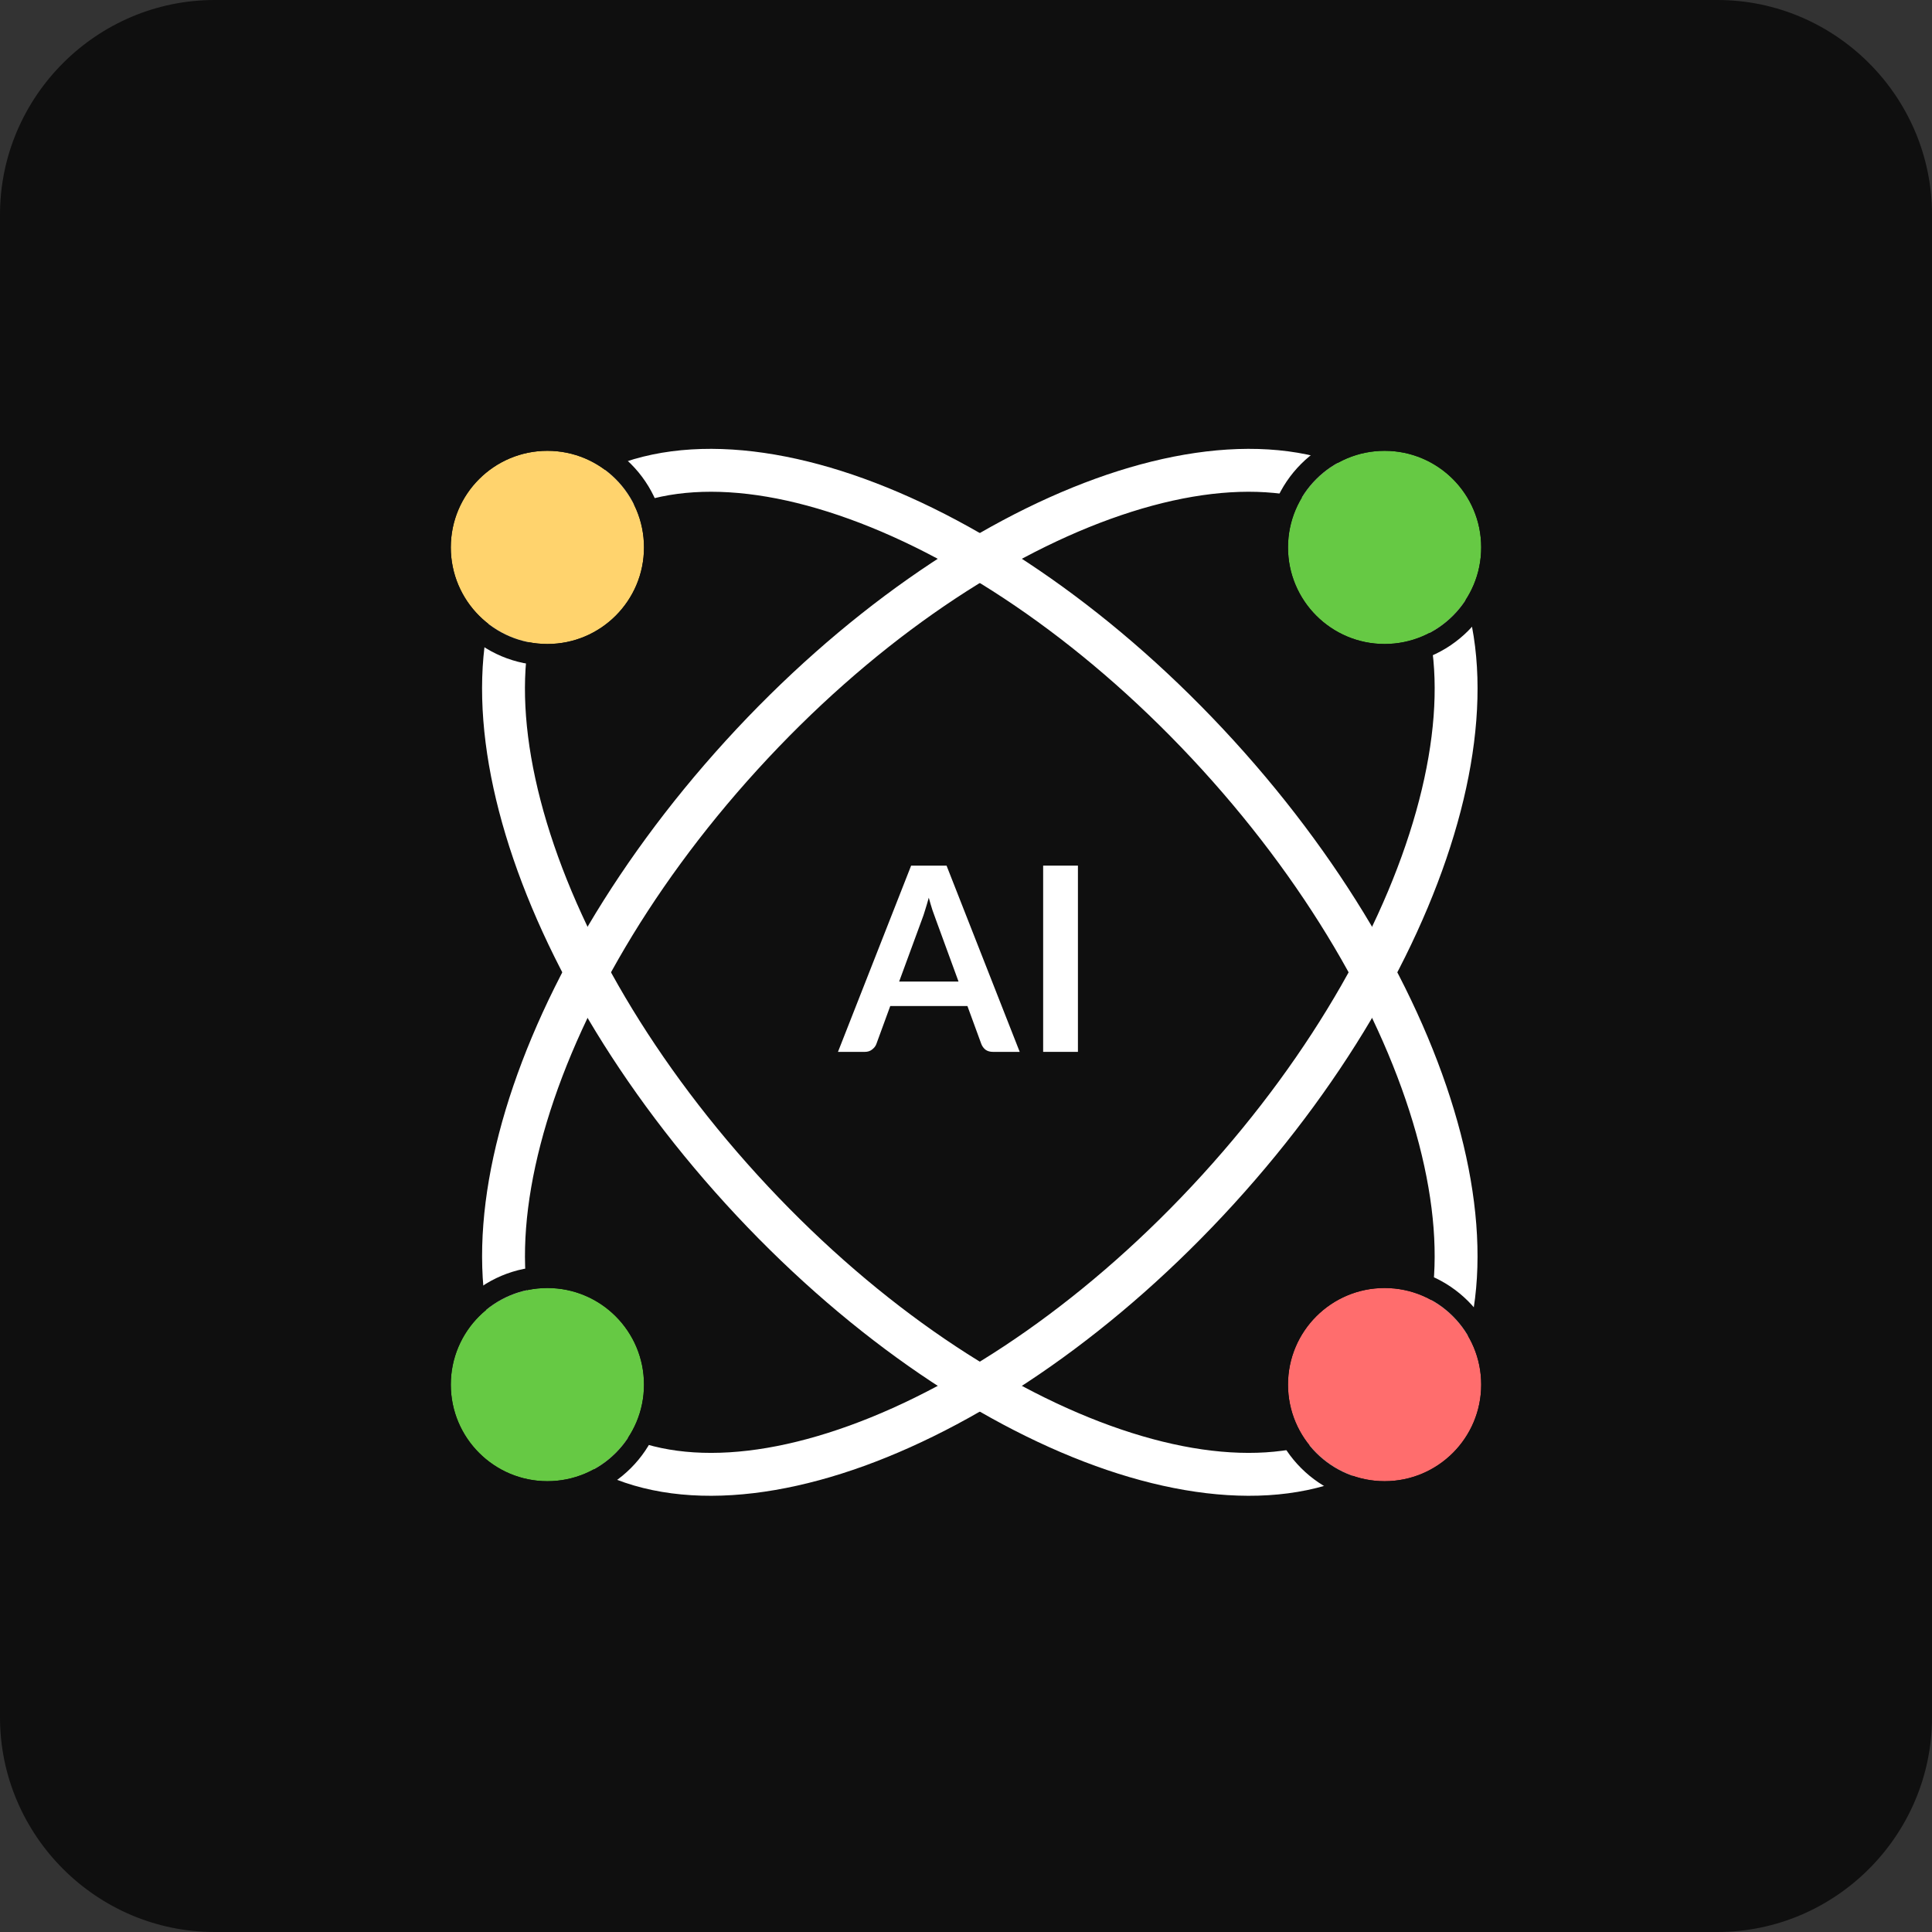
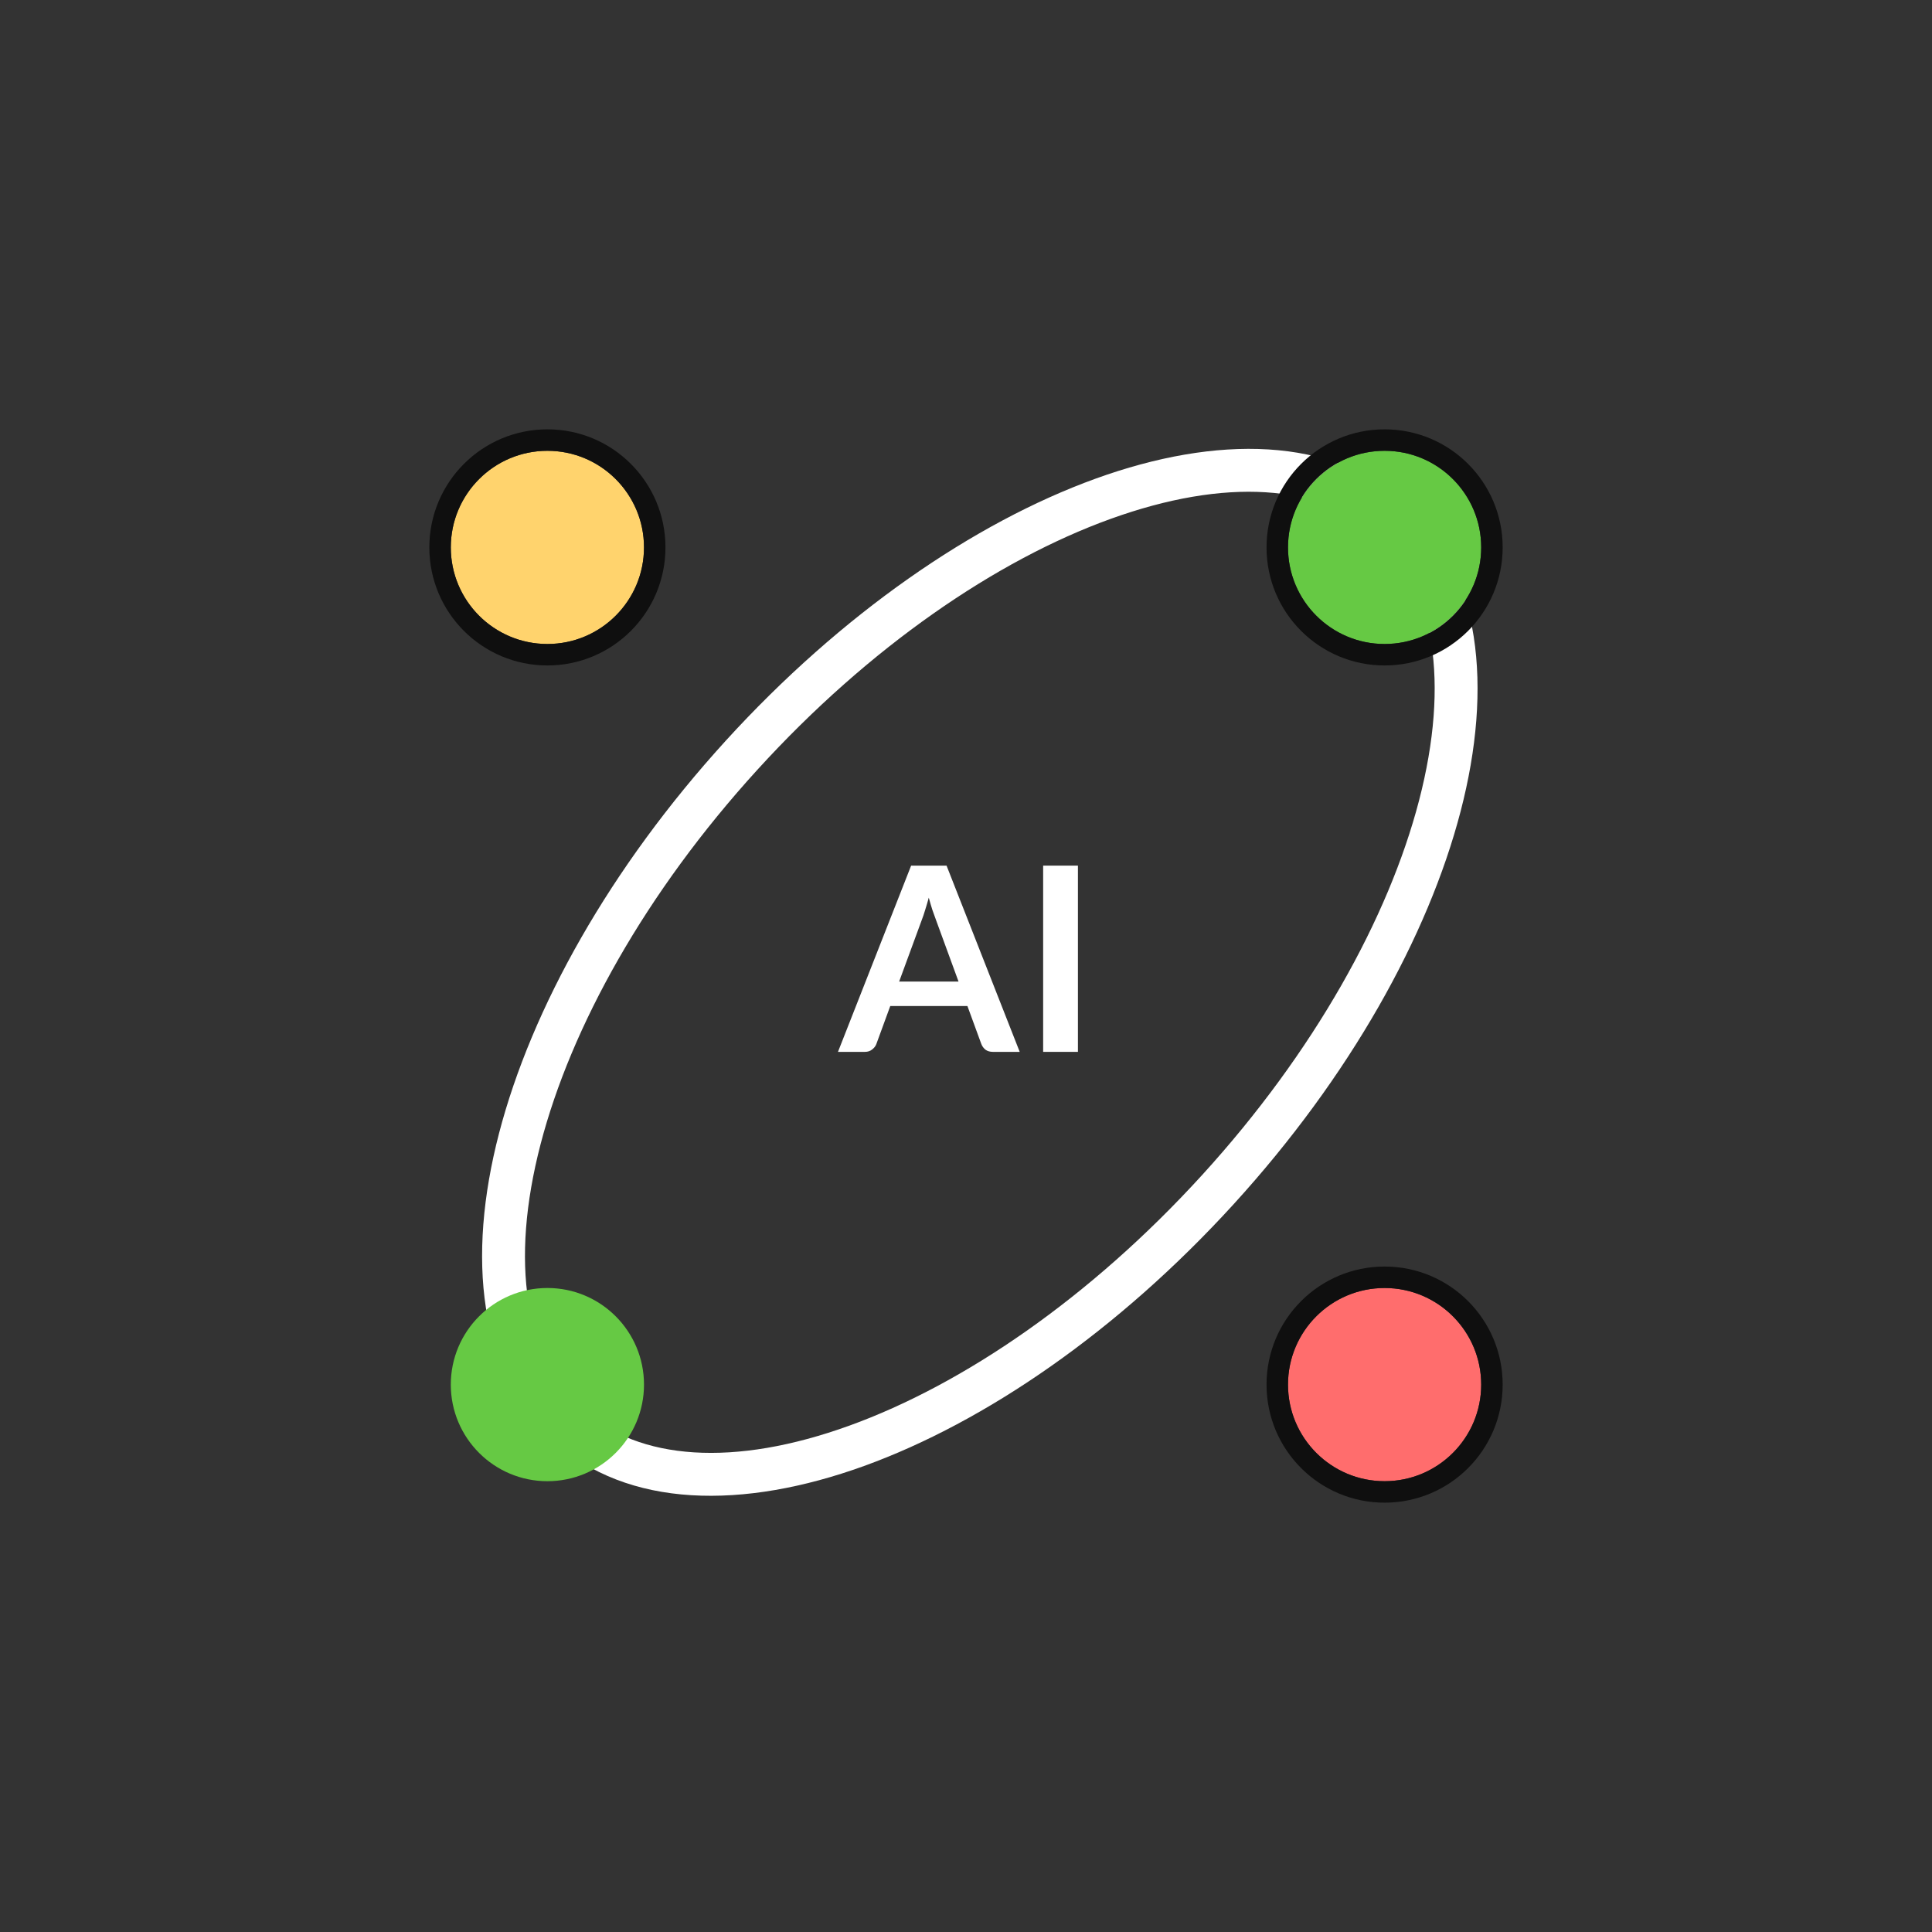
<svg xmlns="http://www.w3.org/2000/svg" width="90" height="90" viewBox="0 0 90 90" fill="none">
  <rect x="0" y="0" width="90" height="90" fill="#333333" stroke="none" />
-   <path d="M10 0H80C85.5 0 90 4.5 90 10V80C90 85.5 85.5 90 80 90H10C4.5 90 0 85.5 0 80V10C0 4.5 4.5 0 10 0Z" fill="#0F0F0F" />
-   <path fill-rule="evenodd" clip-rule="evenodd" d="M25.181 37.287C26.6 42.746 30.067 49.008 35.284 54.733C40.501 60.459 46.415 64.492 51.718 66.411C57.07 68.348 61.524 68.054 64.178 65.636C66.832 63.218 67.538 58.81 66.105 53.302C64.686 47.843 61.22 41.581 56.002 35.855C50.785 30.129 44.871 26.097 39.568 24.178C34.216 22.241 29.762 22.535 27.108 24.953C24.454 27.371 23.749 31.778 25.181 37.287ZM23.245 37.791C21.742 32.01 22.286 26.642 25.761 23.475C29.237 20.308 34.632 20.265 40.249 22.297C45.914 24.348 52.09 28.592 57.481 34.508C62.872 40.425 66.525 46.967 68.041 52.798C69.544 58.579 69.001 63.947 65.525 67.114C62.05 70.281 56.654 70.324 51.038 68.292C45.372 66.241 39.197 61.997 33.806 56.081C28.415 50.164 24.761 43.622 23.245 37.791Z" fill="white" />
  <path fill-rule="evenodd" clip-rule="evenodd" d="M66.106 37.287C64.687 42.746 61.22 49.008 56.003 54.733C50.786 60.459 44.872 64.492 39.569 66.411C34.217 68.348 29.763 68.054 27.109 65.636C24.455 63.218 23.75 58.81 25.182 53.302C26.601 47.843 30.067 41.581 35.285 35.855C40.502 30.129 46.416 26.097 51.719 24.178C57.071 22.241 61.525 22.535 64.179 24.953C66.833 27.371 67.538 31.778 66.106 37.287ZM68.042 37.791C69.545 32.01 69.001 26.642 65.526 23.475C62.05 20.308 56.655 20.265 51.038 22.297C45.373 24.348 39.198 28.592 33.806 34.508C28.415 40.425 24.762 46.967 23.246 52.798C21.743 58.579 22.287 63.947 25.762 67.114C29.238 70.281 34.633 70.324 40.25 68.292C45.915 66.241 52.09 61.997 57.481 56.081C62.873 50.164 66.526 43.622 68.042 37.791Z" fill="white" />
  <path d="M64.5 30C66.985 30 69 27.985 69 25.5C69 23.015 66.985 21 64.5 21C62.015 21 60 23.015 60 25.5C60 27.985 62.015 30 64.5 30Z" fill="#66C944" />
  <path fill-rule="evenodd" clip-rule="evenodd" d="M70 25.5C70 28.538 67.538 31 64.5 31C61.462 31 59 28.538 59 25.5C59 22.462 61.462 20 64.5 20C67.538 20 70 22.462 70 25.5ZM69 25.5C69 27.985 66.985 30 64.5 30C62.015 30 60 27.985 60 25.5C60 23.015 62.015 21 64.5 21C66.985 21 69 23.015 69 25.5Z" fill="#0F0F0F" />
  <path d="M64.5 69C66.985 69 69 66.985 69 64.5C69 62.015 66.985 60 64.5 60C62.015 60 60 62.015 60 64.5C60 66.985 62.015 69 64.5 69Z" fill="#FF6D6D" />
  <path fill-rule="evenodd" clip-rule="evenodd" d="M70 64.5C70 67.538 67.538 70 64.5 70C61.462 70 59 67.538 59 64.5C59 61.462 61.462 59 64.5 59C67.538 59 70 61.462 70 64.5ZM69 64.5C69 66.985 66.985 69 64.5 69C62.015 69 60 66.985 60 64.5C60 62.015 62.015 60 64.5 60C66.985 60 69 62.015 69 64.5Z" fill="#0F0F0F" />
  <path d="M25.5 69C27.985 69 30 66.985 30 64.5C30 62.015 27.985 60 25.5 60C23.015 60 21 62.015 21 64.5C21 66.985 23.015 69 25.5 69Z" fill="#66C944" />
-   <path fill-rule="evenodd" clip-rule="evenodd" d="M31 64.5C31 67.538 28.538 70 25.5 70C22.462 70 20 67.538 20 64.5C20 61.462 22.462 59 25.5 59C28.538 59 31 61.462 31 64.5ZM30 64.5C30 66.985 27.985 69 25.5 69C23.015 69 21 66.985 21 64.5C21 62.015 23.015 60 25.5 60C27.985 60 30 62.015 30 64.5Z" fill="#0F0F0F" />
  <path d="M25.5 30C27.985 30 30 27.985 30 25.5C30 23.015 27.985 21 25.5 21C23.015 21 21 23.015 21 25.5C21 27.985 23.015 30 25.5 30Z" fill="#FFD36D" />
  <path fill-rule="evenodd" clip-rule="evenodd" d="M31 25.5C31 28.538 28.538 31 25.5 31C22.462 31 20 28.538 20 25.5C20 22.462 22.462 20 25.5 20C28.538 20 31 22.462 31 25.5ZM30 25.5C30 27.985 27.985 30 25.5 30C23.015 30 21 27.985 21 25.5C21 23.015 23.015 21 25.5 21C27.985 21 30 23.015 30 25.5Z" fill="#0F0F0F" />
  <path d="M50.214 49H48.594V40.324H50.214V49Z" fill="white" />
  <path d="M47.502 49H46.254C46.114 49 45.998 48.966 45.906 48.898C45.818 48.826 45.754 48.738 45.714 48.634L45.066 46.864H41.472L40.824 48.634C40.792 48.726 40.728 48.81 40.632 48.886C40.54 48.962 40.426 49 40.29 49H39.036L42.444 40.324H44.094L47.502 49ZM41.886 45.724H44.652L43.596 42.838C43.548 42.71 43.494 42.56 43.434 42.388C43.378 42.212 43.322 42.022 43.266 41.818C43.21 42.022 43.154 42.212 43.098 42.388C43.046 42.564 42.994 42.718 42.942 42.85L41.886 45.724Z" fill="white" />
</svg>